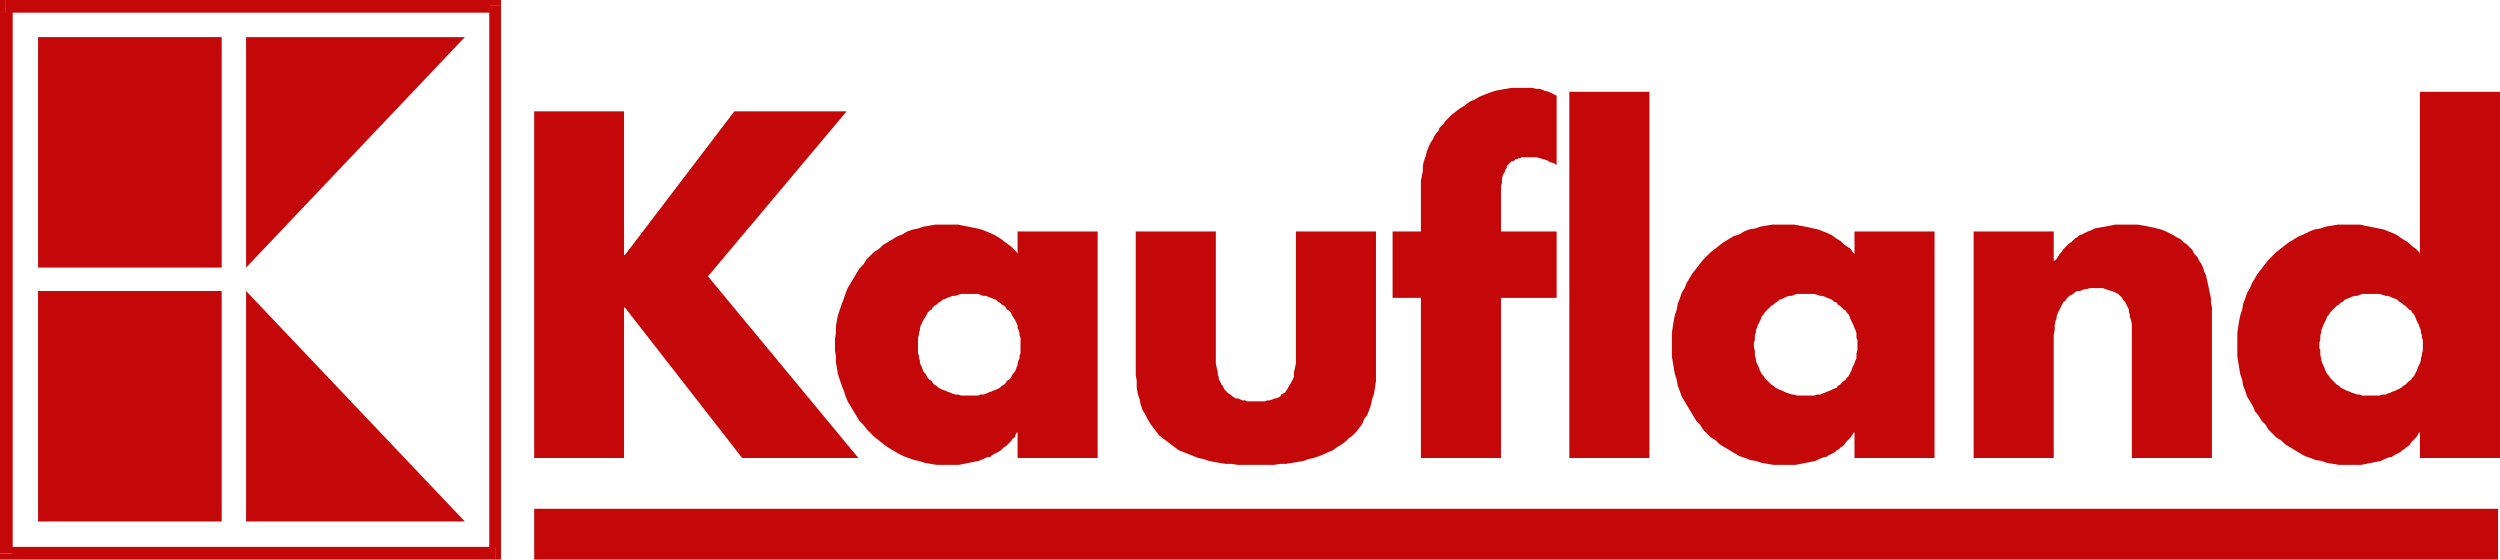
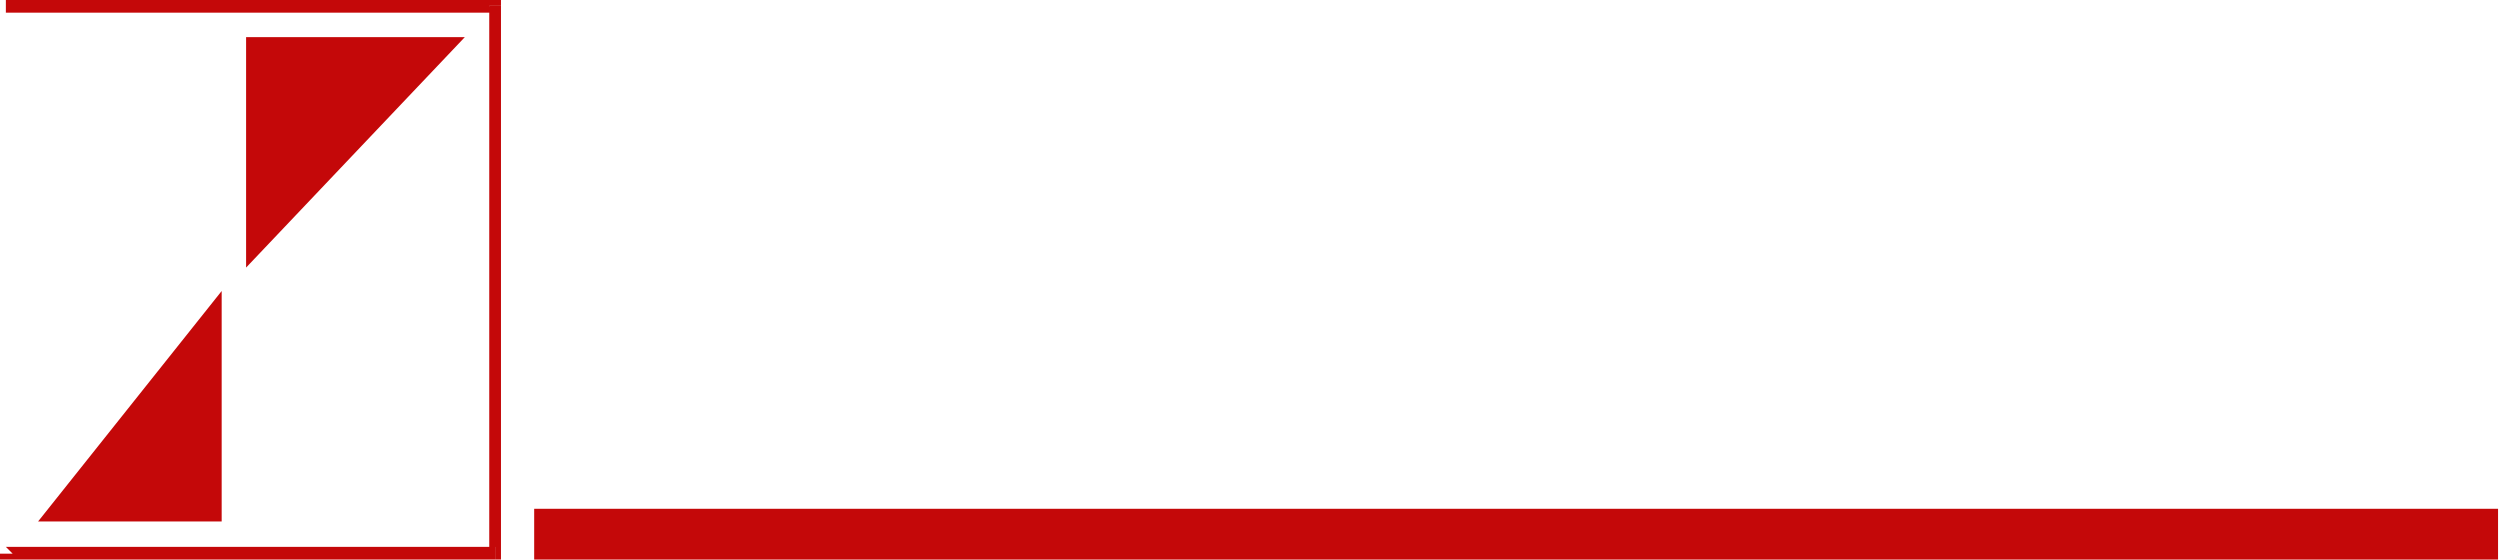
<svg xmlns="http://www.w3.org/2000/svg" width="232" height="52" viewBox="0 0 232 52" version="1.1" xml:space="preserve" style="fill-rule:evenodd;clip-rule:evenodd;stroke-linejoin:round;stroke-miterlimit:2;">
  <g id="path4285" transform="matrix(0.232,0,0,0.232,0,0)">
    <path d="M200.392,2.343L198.049,0L2.343,0L2.343,5.076L198.049,5.076L195.699,2.343L200.392,2.343L200.392,0L198.049,0" style="fill:rgb(196,8,9);fill-rule:nonzero;" />
  </g>
  <g id="path4287" transform="matrix(0.232,0,0,0.232,0,0)">
    <path d="M198.049,223.823L200.392,221.48L200.392,2.343L195.699,2.343L195.699,221.48L198.049,218.747L198.049,223.823L200.392,223.823L200.392,221.48" style="fill:rgb(196,8,9);fill-rule:nonzero;" />
  </g>
  <g id="path4289" transform="matrix(0.232,0,0,0.232,0,0)">
    <path d="M0,221.48L2.343,223.823L198.049,223.823L198.049,218.747L2.343,218.747L5.076,221.48L0,221.48L0,223.823L2.343,223.823" style="fill:rgb(196,8,9);fill-rule:nonzero;" />
  </g>
  <g id="path4291" transform="matrix(0.232,0,0,0.232,0,0)">
-     <path d="M2.343,0L0,2.343L0,221.48L5.076,221.48L5.076,2.343L2.343,5.076L2.343,0L0,0L0,2.343" style="fill:rgb(196,8,9);fill-rule:nonzero;" />
-   </g>
+     </g>
  <g id="path4293" transform="matrix(0.232,0,0,0.232,0,0)">
-     <path d="M15.233,208.589L88.669,208.589L88.669,116.403L15.233,116.403" style="fill:rgb(196,8,9);fill-rule:nonzero;" />
+     <path d="M15.233,208.589L88.669,208.589L88.669,116.403" style="fill:rgb(196,8,9);fill-rule:nonzero;" />
  </g>
  <g id="path4295" transform="matrix(0.232,0,0,0.232,0,0)">
-     <path d="M15.233,107.031L88.669,107.031L88.669,14.844L15.233,14.844" style="fill:rgb(196,8,9);fill-rule:nonzero;" />
-   </g>
+     </g>
  <g id="path4297" transform="matrix(0.232,0,0,0.232,0,0)">
    <path d="M98.437,14.844L185.937,14.844L98.437,107.031L98.437,14.844" style="fill:rgb(196,8,9);" />
  </g>
  <g id="path4299" transform="matrix(0.232,0,0,0.232,0,0)">
-     <path d="M98.437,116.403L185.937,208.589L98.437,208.589L98.437,116.403" style="fill:rgb(196,8,9);" />
-   </g>
+     </g>
  <g id="path4301" transform="matrix(0.232,0,0,0.232,0,0)">
-     <path d="M250,101.948L249.611,101.948L249.611,44.526L213.672,44.526L213.672,183.198L249.611,183.198L249.611,123.043L250,123.043L296.875,183.198L343.361,183.198L283.2,110.542L338.669,44.526L293.747,44.526L250,101.948ZM387.887,117.578L391.405,117.578L392.184,117.967L393.359,118.357L394.534,118.357L395.312,118.746L396.481,119.135L397.266,119.532L398.434,119.921L399.22,120.7L399.999,121.089L400.784,121.875L401.563,122.264L402.342,123.043L402.731,123.828L403.517,124.218L404.295,124.997L405.074,126.561L405.86,127.729L407.028,130.072L407.028,131.247L407.424,132.026L407.813,133.201L407.813,133.98L408.203,135.154L408.203,141.405L407.813,142.184L407.813,143.359L407.424,144.137L407.028,145.312L407.028,146.091L406.639,146.87L406.249,148.045L405.86,148.824L405.074,149.609L404.295,151.167L403.517,151.952L402.731,152.342L402.342,153.12L401.563,153.906L400.784,154.295L399.999,155.074L399.22,155.464L398.434,155.86L397.266,156.249L396.481,156.638L395.312,157.028L394.534,157.417L393.359,157.807L392.184,157.807L391.405,158.203L384.376,158.203L383.201,157.807L382.033,157.807L380.858,157.417L380.079,157.028L378.904,156.638L378.125,156.249L376.95,155.86L375.393,155.074L374.607,154.295L373.828,153.906L373.05,153.12L372.654,152.342L371.875,151.952L371.096,151.167L370.31,149.609L369.532,148.824L369.142,148.045L368.753,146.87L367.967,145.312L367.967,144.137L367.578,143.359L367.578,142.184L367.189,141.405L367.189,135.154L367.578,133.98L367.578,133.201L367.967,132.026L367.967,131.247L368.357,130.072L369.532,127.729L370.31,126.561L371.096,124.997L371.875,124.218L372.654,123.828L373.05,123.043L373.828,122.264L374.607,121.875L375.393,121.089L376.172,120.7L376.95,119.921L378.125,119.532L378.904,119.135L380.079,118.746L380.858,118.357L382.033,118.357L384.376,117.578L387.887,117.578ZM439.059,92.576L407.028,92.576L407.028,101.559L406.639,100.78L404.685,98.826L399.999,95.308L398.045,94.14L396.481,93.355L394.534,92.576L392.58,91.797L391.016,91.401L389.062,91.012L385.155,90.233L383.201,89.843L374.218,89.843L371.875,90.233L369.532,90.622L367.189,91.401L365.235,91.797L362.892,92.576L360.938,93.751L358.984,94.53L353.123,98.041L351.559,99.605L349.612,100.78L346.483,103.902L345.315,105.856L343.751,107.42L339.065,115.235L338.279,117.182L337.5,119.532L336.722,121.485L335.157,126.171L334.768,128.118L334.372,130.468L334.372,133.201L333.982,135.544L333.982,140.23L334.372,142.573L334.372,144.916L335.157,149.609L336.722,154.295L337.5,156.249L338.279,158.592L339.065,160.546L343.751,168.354L345.315,169.918L346.873,171.872L350.001,175.001L351.559,176.169L353.513,177.733L355.077,178.901L358.984,181.244L361.327,182.419L363.281,183.198L365.624,183.984L367.578,184.373L369.921,185.152L372.264,185.541L374.607,185.937L383.59,185.937L385.544,185.541L387.498,185.152L389.451,184.762L391.405,184.373L393.359,183.594L394.923,182.809L396.091,182.809L396.877,182.03L398.434,181.244L399.22,180.855L400.388,180.076L401.563,178.901L402.342,178.512L404.685,176.169L405.074,175.39L405.86,175.001L406.249,173.826L406.639,173.047L407.028,173.047L407.028,183.198L439.059,183.198L439.059,92.576ZM454.299,92.576L454.299,149.999L454.689,152.342L454.689,155.074L455.078,157.417L455.857,159.76L456.246,161.714L457.032,164.057L458.2,166.011L458.986,167.575L460.154,169.529L463.672,174.215L471.487,180.076L479.295,183.198L481.248,183.594L483.592,184.373L485.545,184.762L487.888,185.152L490.231,185.541L492.575,185.541L494.924,185.937L509.769,185.937L512.112,185.541L514.455,185.541L516.798,185.152L519.141,184.762L521.484,184.373L523.438,183.594L525.391,183.198L527.735,182.419L529.688,181.64L531.253,180.855L533.206,180.076L534.764,178.901L536.718,177.733L538.282,176.558L539.45,175.39L541.014,174.215L542.579,172.651L544.922,169.529L545.701,167.575L546.875,166.011L547.654,164.057L548.44,161.714L548.829,159.76L549.608,157.417L549.997,155.074L550.393,152.342L550.393,92.576L518.362,92.576L518.362,145.312L517.966,147.266L517.577,148.824L517.577,150.777L516.012,153.906L515.623,154.295L514.844,155.86L514.455,156.249L514.065,157.028L512.501,157.807L512.112,158.592L511.326,158.982L510.547,159.371L509.769,159.371L508.983,159.76L507.815,160.15L507.029,160.15L505.861,160.546L498.825,160.546L498.046,160.15L496.878,160.15L496.093,159.76L495.314,159.371L494.139,159.371L493.75,158.982L492.971,158.592L492.185,157.807L491.406,157.417L489.842,155.86L489.063,154.295L488.674,153.906L487.499,151.563L487.499,150.777L487.11,149.999L487.11,148.824L486.72,147.266L486.331,145.312L486.331,92.576L454.299,92.576ZM600.391,119.135L622.654,119.135L622.654,92.576L600.391,92.576L600.391,74.603L600.78,73.046L600.78,71.481L601.17,69.917L601.955,68.749L601.955,68.353L602.344,67.574L602.734,67.184L602.734,66.406L603.909,65.231L604.298,64.841L604.688,64.452L605.466,64.452L606.252,63.666L607.031,63.666L607.42,63.277L608.206,63.277L608.595,62.888L614.456,62.888L616.014,63.277L617.189,63.666L618.753,64.056L619.921,64.841L621.485,65.231L622.654,66.01L622.654,38.275L619.532,36.717L617.967,36.321L616.014,35.543L614.456,35.543L612.892,35.153L604.688,35.153L602.344,35.543L600.001,35.932L598.048,36.321L595.705,37.107L591.797,38.671L589.843,39.839L587.89,40.625L585.936,42.182L583.982,43.357L582.425,44.526L580.471,46.09L578.128,48.433L577.342,49.608L575.778,51.165L575.389,52.34L574.61,53.119L573.831,54.294L573.046,55.858L572.267,57.027L571.481,58.591L571.092,59.766L570.703,60.545L570.313,62.498L569.534,64.452L569.138,66.406L569.138,68.353L568.359,72.26L568.359,92.576L557.033,92.576L557.033,119.135L568.359,119.135L568.359,183.198L600.391,183.198L600.391,119.135ZM627.736,183.198L659.767,183.198L659.767,36.717L627.736,36.717L627.736,183.198ZM722.266,117.578L725.784,117.578L726.952,117.967L728.127,118.357L728.905,118.357L730.08,118.746L730.859,119.135L732.034,119.532L732.813,119.921L733.592,120.7L734.766,121.089L735.156,121.875L735.935,122.264L737.499,123.828L738.285,124.218L738.674,124.997L739.453,125.782L739.842,126.561L740.232,127.729L741.406,130.072L741.796,131.247L742.185,132.026L742.581,133.201L742.581,135.154L742.971,135.933L742.971,140.23L742.581,141.405L742.581,143.359L742.185,144.137L741.796,145.312L741.017,146.87L740.628,148.045L739.453,150.388L738.674,151.167L738.285,151.952L737.499,152.342L735.935,153.906L735.156,154.295L734.766,155.074L733.592,155.464L732.034,156.249L730.859,156.638L730.08,157.028L728.905,157.417L728.127,157.807L726.952,157.807L725.784,158.203L718.747,158.203L717.579,157.807L716.794,157.807L715.626,157.417L714.451,157.028L713.672,156.638L712.893,156.249L711.718,155.86L710.939,155.464L710.154,155.074L709.375,154.295L708.596,153.906L707.032,152.342L706.643,151.952L705.857,151.167L705.468,150.388L704.689,149.609L703.903,148.045L703.514,146.87L702.735,145.312L702.346,144.137L702.346,143.359L701.95,142.184L701.95,140.23L701.56,139.062L701.56,137.108L701.95,135.933L701.95,133.98L702.346,133.201L702.346,132.026L702.735,131.247L703.125,130.072L704.3,127.729L704.689,126.561L705.468,125.782L705.857,124.997L706.643,124.218L707.032,123.828L708.596,122.264L709.375,121.875L710.154,121.089L710.939,120.7L711.718,119.921L712.893,119.532L714.451,118.746L715.626,118.357L716.794,118.357L717.579,117.967L718.747,117.578L722.266,117.578ZM773.827,92.576L741.796,92.576L741.796,101.559L741.017,100.78L740.628,99.995L739.842,99.216L739.063,98.826L737.499,97.651L736.331,96.483L734.377,95.308L732.813,94.14L731.249,93.355L727.341,91.797L725.387,91.401L723.83,91.012L721.876,90.622L719.922,90.233L717.579,89.843L708.986,89.843L706.643,90.233L704.3,90.622L701.95,91.401L699.607,91.797L697.66,92.576L695.706,93.751L693.356,94.53L689.455,96.873L687.891,98.041L685.937,99.605L684.373,100.78L681.251,103.902L679.687,105.856L678.519,107.42L676.954,109.374L674.611,113.281L673.826,115.235L672.658,117.182L671.872,119.532L671.093,121.485L670.704,123.828L669.925,126.171L669.529,128.118L669.14,130.468L668.75,133.201L668.75,142.573L669.925,149.609L670.704,151.952L671.093,154.295L671.872,156.249L672.658,158.592L678.519,168.354L680.076,169.918L681.251,171.872L684.373,175.001L686.327,176.169L687.891,177.733L695.706,182.419L698.049,183.198L700.003,183.984L702.346,184.373L704.689,185.152L707.032,185.541L709.375,185.937L718.358,185.937L720.312,185.541L722.266,185.152L726.173,184.373L727.737,183.594L729.691,182.809L730.47,182.809L731.638,182.03L733.988,180.855L734.766,180.076L735.545,179.687L736.331,178.901L737.11,178.512L737.888,177.733L738.285,176.948L740.232,175.001L741.017,173.826L741.406,173.047L741.796,173.047L741.796,183.198L773.827,183.198L773.827,92.576ZM821.488,92.576L789.45,92.576L789.45,183.198L821.488,183.198L821.488,133.98L821.877,132.026L821.877,130.072L822.267,128.118L822.656,127.34L822.656,126.561L823.046,125.386L825.389,120.7L826.174,120.31L826.564,119.532L827.732,118.357L828.517,117.967L829.296,117.578L830.075,116.792L830.86,116.403L832.029,116.403L832.814,116.014L833.982,115.624L834.768,115.624L835.936,115.235L841.018,115.235L843.361,116.014L844.53,116.403L845.705,116.792L846.483,117.182L847.269,117.578L848.826,119.135L849.216,119.921L850.001,120.7L851.566,123.828L851.566,124.997L851.955,125.782L851.955,126.95L852.344,127.729L852.734,129.683L852.734,183.198L884.765,183.198L884.765,123.043L884.376,121.089L884.376,119.135L883.986,117.578L883.201,113.67L882.812,112.106L882.422,110.152L881.643,108.588L881.247,107.031L880.468,105.466L879.69,104.291L878.904,102.734L877.736,101.559L876.95,99.995L874.607,97.651L873.439,96.873L872.264,95.698L870.707,94.919L869.532,94.14L866.41,92.576L864.456,91.797L862.892,91.401L861.327,91.012L859.374,90.622L857.42,90.233L855.077,89.843L846.094,89.843L844.14,90.233L842.187,90.622L839.843,91.012L837.89,91.401L836.325,92.186L835.157,92.576L834.372,92.965L833.593,93.355L832.814,93.751L831.639,94.14L830.86,94.919L830.075,95.308L828.517,96.873L827.732,97.262L825.389,99.605L824.61,100.78L823.831,101.559L823.435,102.338L822.656,103.513L821.877,104.291L821.488,104.291L821.488,92.576ZM967.969,183.198L1000,183.198L1000,36.717L967.969,36.717L967.969,101.559L967.579,100.78L966.015,99.216L965.236,98.826L964.061,97.651L962.504,96.483L960.55,95.308L958.986,94.14L957.421,93.355L955.468,92.576L953.514,91.797L951.56,91.401L949.607,91.012L945.706,90.233L944.142,89.843L935.159,89.843L932.816,90.233L930.472,90.622L928.123,91.401L925.78,91.797L923.826,92.576L921.483,93.751L919.529,94.53L915.628,96.873L914.064,98.041L912.11,99.605L910.546,100.78L907.424,103.902L905.86,105.856L904.685,107.42L903.127,109.374L900.784,113.281L899.999,115.235L898.831,117.182L898.045,119.532L897.266,121.485L896.877,123.828L896.091,126.171L895.702,128.118L895.313,130.468L894.923,133.201L894.923,142.573L896.091,149.609L896.877,151.952L897.266,154.295L898.045,156.249L898.831,158.592L901.174,162.5L901.952,164.447L903.517,166.4L904.685,168.354L906.249,169.918L907.424,171.872L910.546,175.001L912.5,176.169L914.064,177.733L921.872,182.419L924.222,183.198L926.169,183.984L928.519,184.373L930.862,185.152L933.205,185.541L935.548,185.937L944.531,185.937L946.485,185.541L948.438,185.152L950.392,184.762L952.346,184.373L953.903,183.594L955.857,182.809L956.643,182.809L957.811,182.03L960.154,180.855L960.939,180.076L961.718,179.687L962.504,178.901L963.283,178.512L964.061,177.733L964.451,176.948L965.236,176.169L966.404,175.001L967.19,173.826L967.579,173.047L967.969,173.047L967.969,183.198ZM948.438,117.578L951.956,117.578L954.3,118.357L955.078,118.357L956.253,118.746L957.032,119.135L958.2,119.532L958.986,119.921L959.765,120.7L960.55,121.089L961.329,121.875L962.108,122.264L963.672,123.828L964.451,124.218L964.847,124.997L965.626,125.782L966.015,126.561L966.404,127.729L967.579,130.072L967.969,131.247L968.358,132.026L968.358,133.201L968.747,133.98L968.747,135.154L969.144,135.933L969.144,140.23L968.747,141.405L968.747,142.184L968.358,143.359L968.358,144.137L967.969,145.312L967.19,146.87L966.794,148.045L965.626,150.388L964.847,151.167L964.451,151.952L963.672,152.342L962.108,153.906L961.329,154.295L960.55,155.074L958.2,156.249L957.032,156.638L956.253,157.028L955.078,157.417L954.3,157.807L953.125,157.807L951.956,158.203L944.92,158.203L943.752,157.807L942.967,157.807L941.799,157.417L940.624,157.028L939.845,156.638L938.67,156.249L936.327,155.074L935.548,154.295L934.763,153.906L932.03,151.167L931.641,150.388L930.862,149.609L930.076,148.045L929.687,146.87L928.908,145.312L928.519,144.137L928.519,143.359L928.123,142.184L928.123,140.23L927.733,139.062L927.733,137.108L928.123,135.933L928.123,133.98L928.519,133.201L928.519,132.026L928.908,131.247L929.298,130.072L930.472,127.729L930.862,126.561L931.641,125.782L932.03,124.997L934.763,122.264L935.548,121.875L936.327,121.089L937.112,120.7L937.891,119.921L938.67,119.532L939.845,119.135L940.624,118.746L941.799,118.357L942.967,118.357L943.752,117.967L944.92,117.578L948.438,117.578" style="fill:rgb(196,8,9);" />
-   </g>
+     </g>
  <g id="path4303" transform="matrix(0.232,0,0,0.232,0,0)">
    <path d="M213.672,223.823L999.221,223.823L999.221,203.514L213.672,203.514" style="fill:rgb(196,8,9);fill-rule:nonzero;" />
  </g>
</svg>